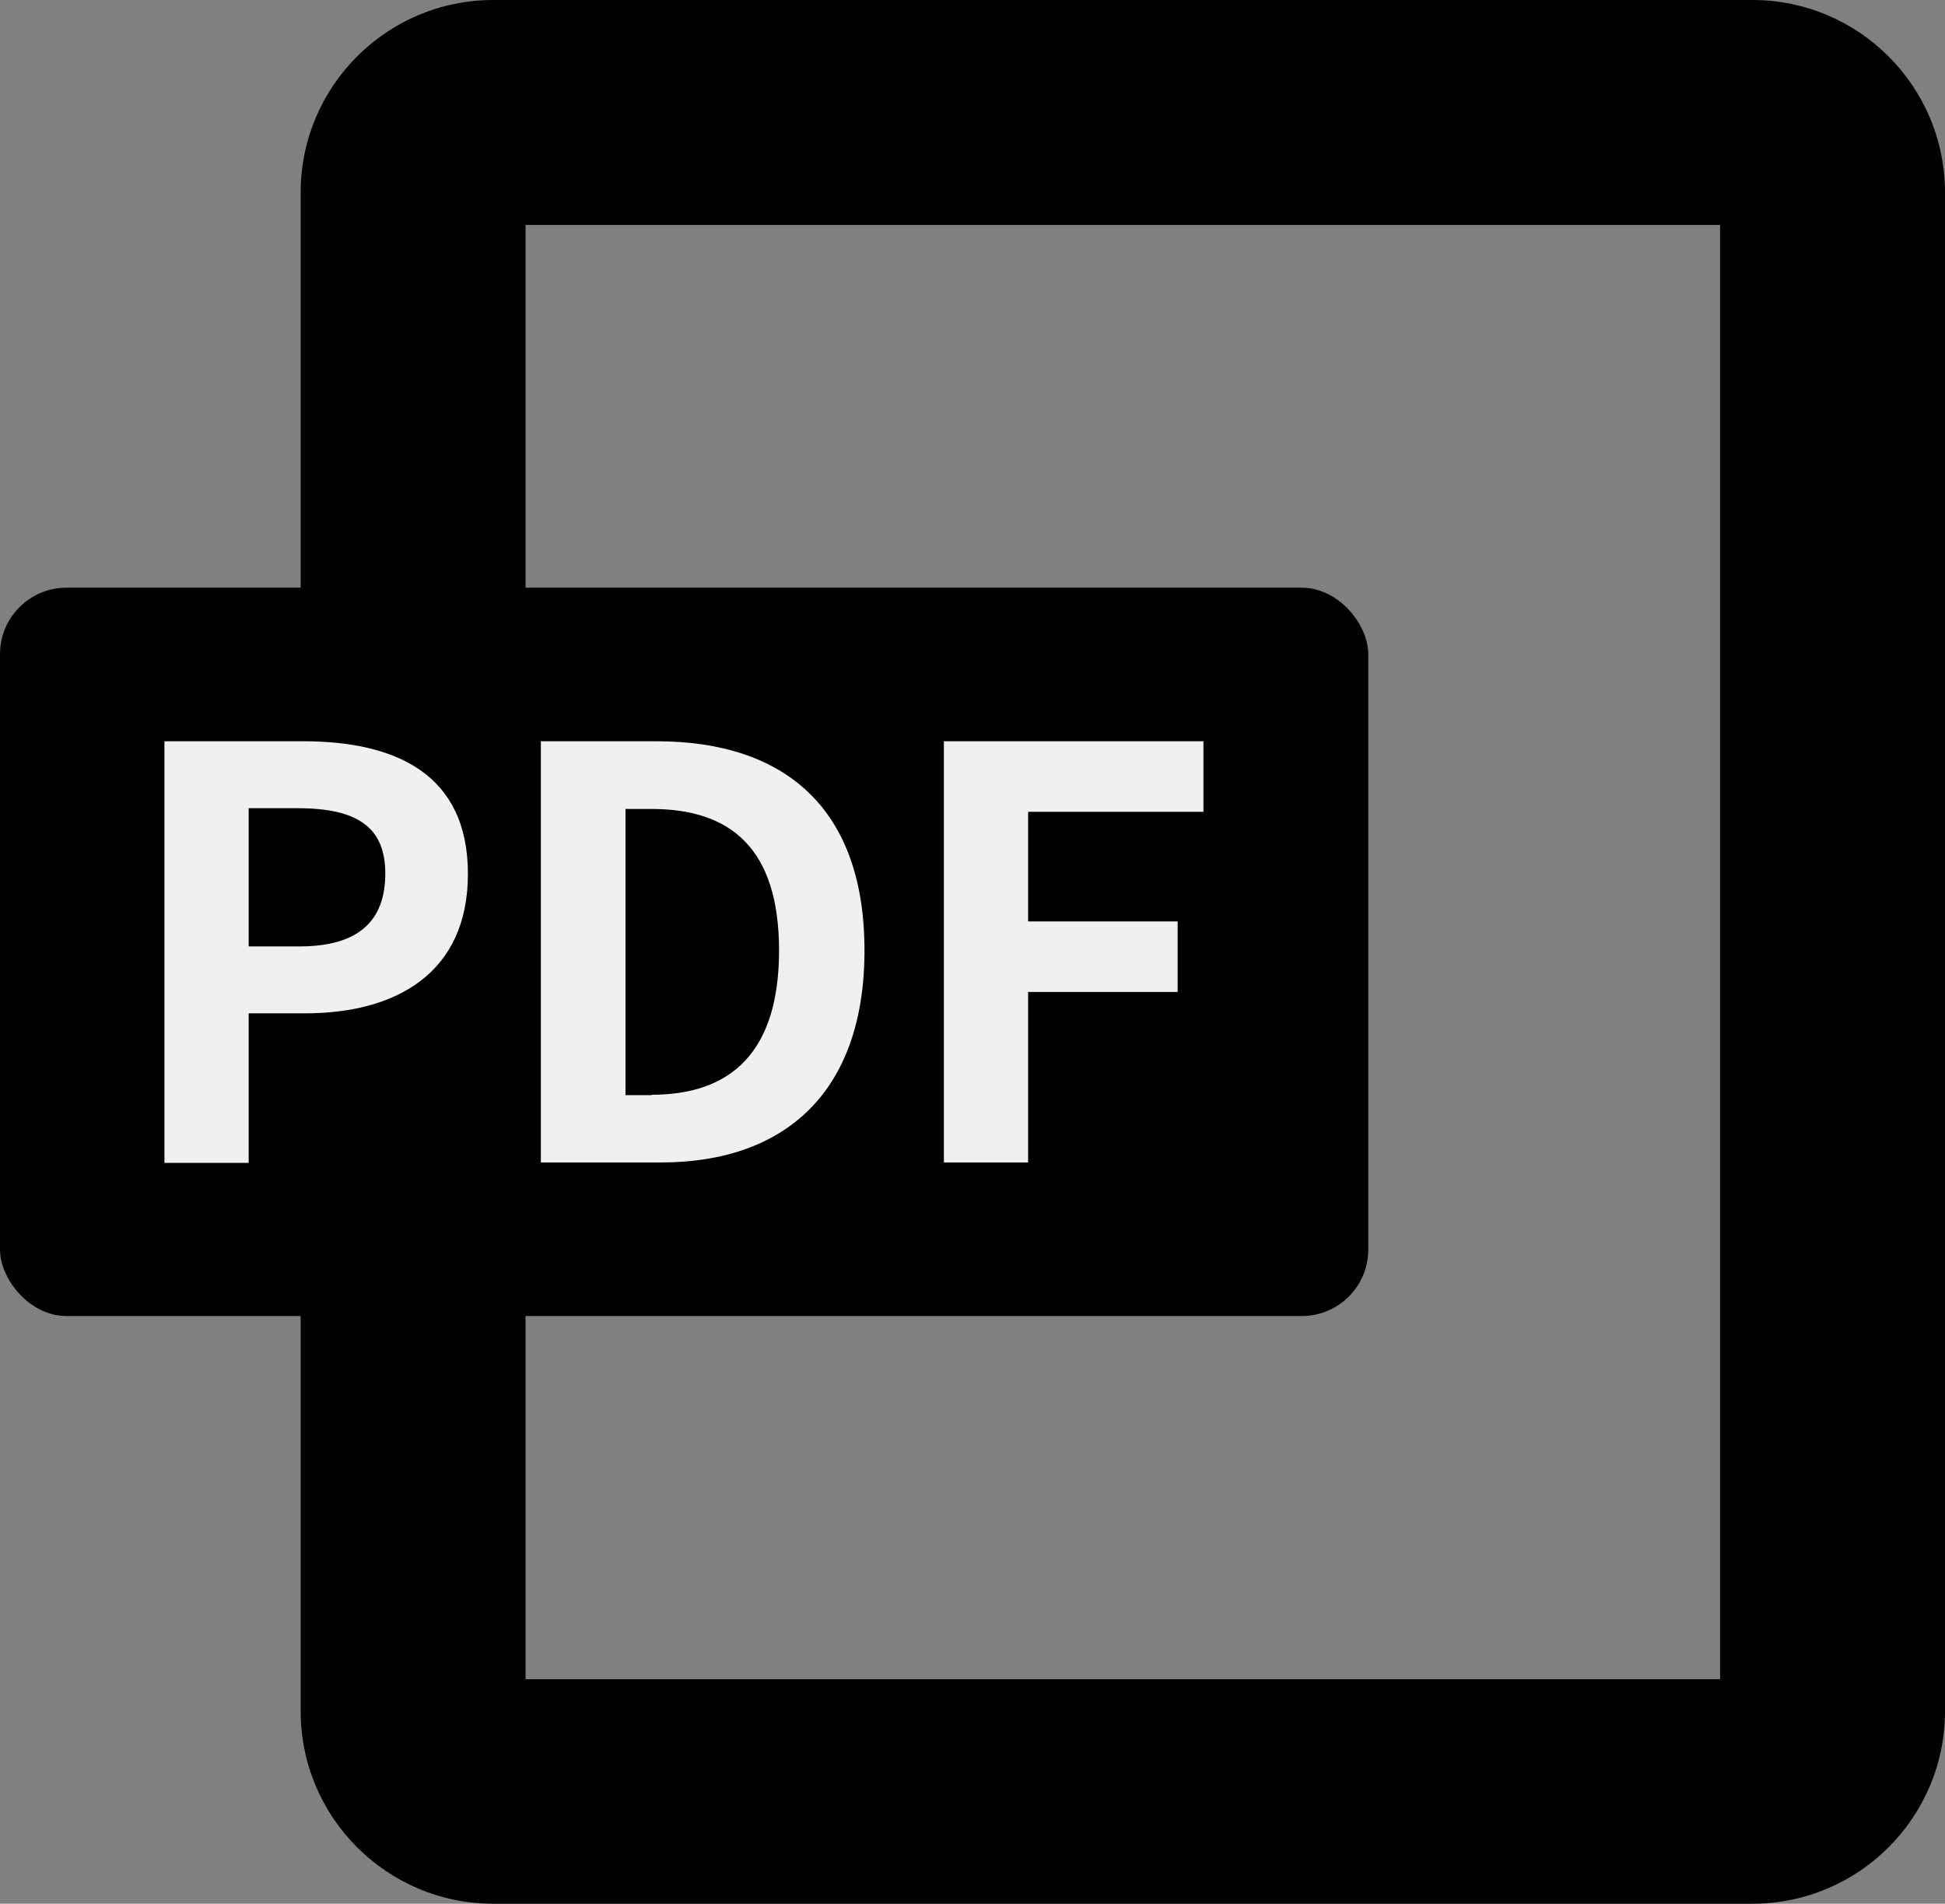
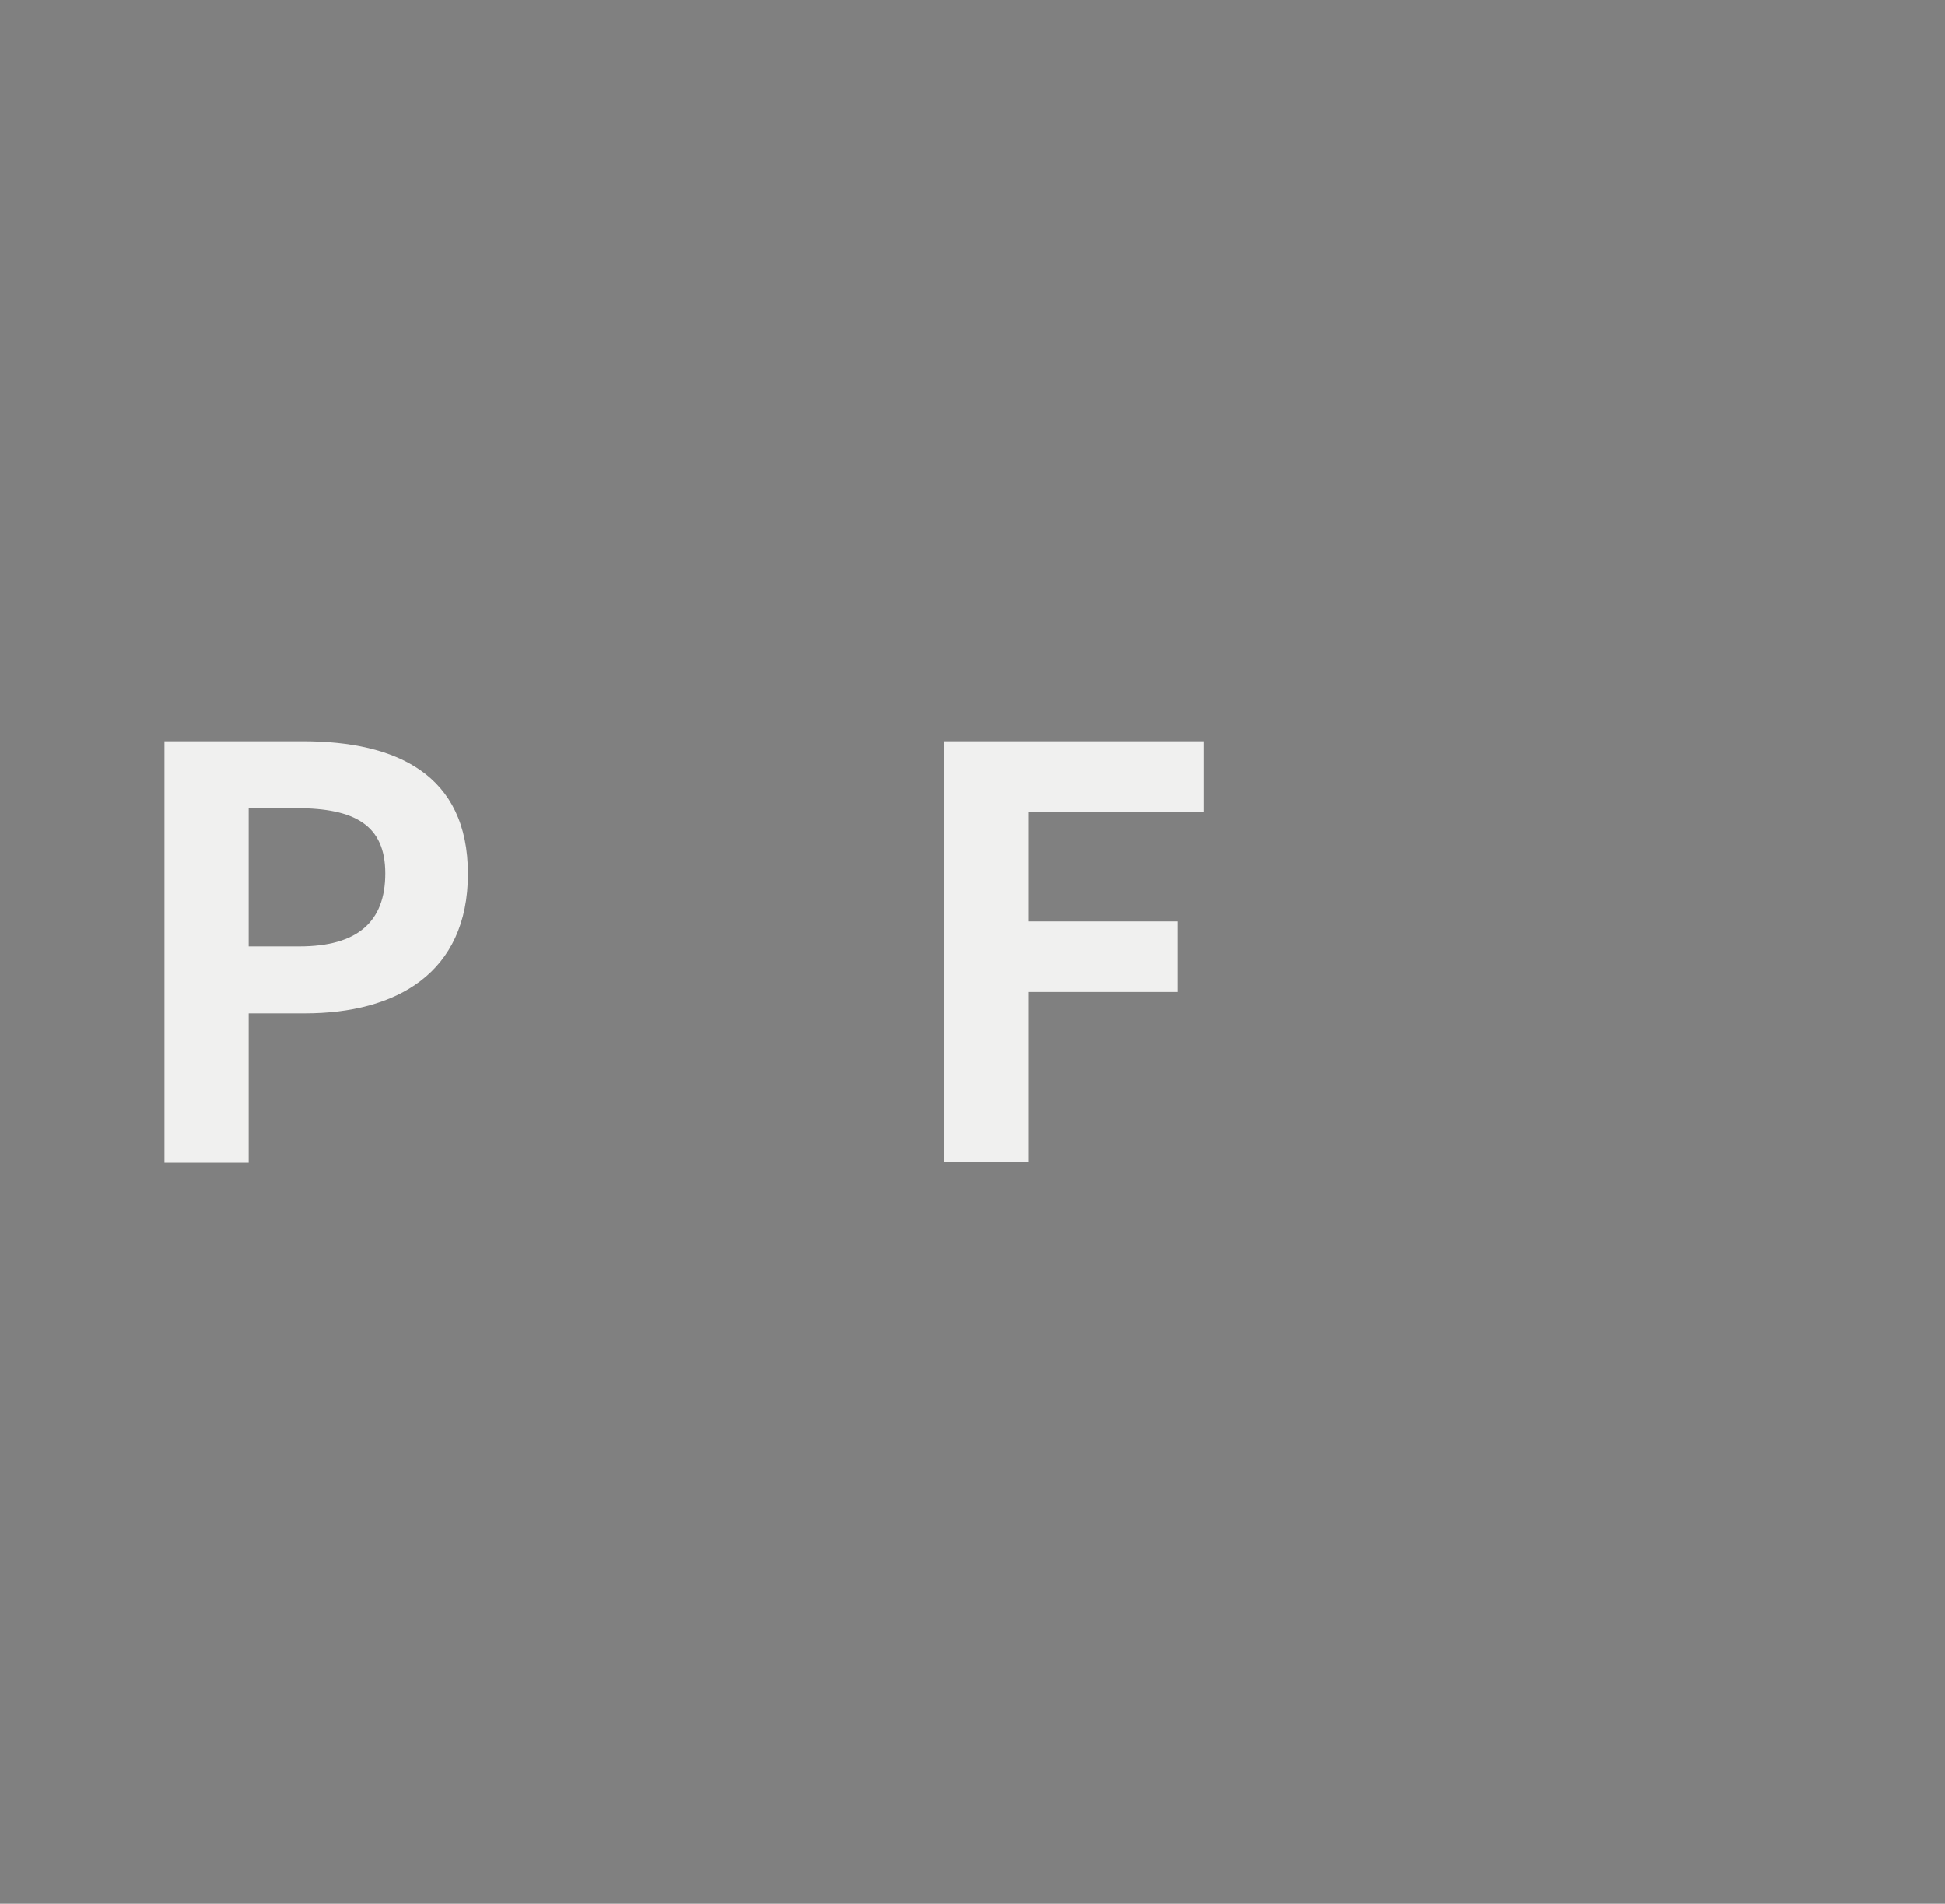
<svg xmlns="http://www.w3.org/2000/svg" id="_レイヤー_2" viewBox="0 0 48.26 47.23">
  <rect x="0" y="0" width="48.26" height="47.23" fill="#808080" stroke="none" />
  <defs>
    <style>.cls-1{fill:#f0f0ef;}</style>
  </defs>
  <g id="_レイヤー_2-2">
-     <path d="M42.68,5.58v36.08H13.04V5.58h29.64M43.48,0H12.24c-2.64,0-4.78,2.14-4.78,4.78v37.67c0,2.64,2.14,4.78,4.78,4.78h31.24c2.64,0,4.78-2.14,4.78-4.78V4.78c0-2.64-2.14-4.78-4.78-4.78h0Z" />
-     <rect y="14.58" width="33.95" height="18.07" rx="1.65" ry="1.65" />
    <path class="cls-1" d="M4.09,18.39h3.43c2.31,0,4.09.82,4.09,3.29s-1.79,3.46-4.04,3.46h-1.4v3.71h-2.09v-10.46ZM7.43,23.48c1.44,0,2.13-.61,2.13-1.81s-.76-1.62-2.2-1.62h-1.19v3.43h1.26Z" />
-     <path class="cls-1" d="M13.43,18.39h2.86c3.19,0,5.16,1.67,5.16,5.19s-1.98,5.26-5.05,5.26h-2.98v-10.46ZM16.17,27.16c1.95,0,3.16-1.04,3.16-3.58s-1.21-3.51-3.16-3.51h-.65v7.1h.65Z" />
    <path class="cls-1" d="M23.43,18.39h6.43v1.75h-4.35v2.72h3.71v1.75h-3.71v4.23h-2.09v-10.46Z" />
  </g>
</svg>